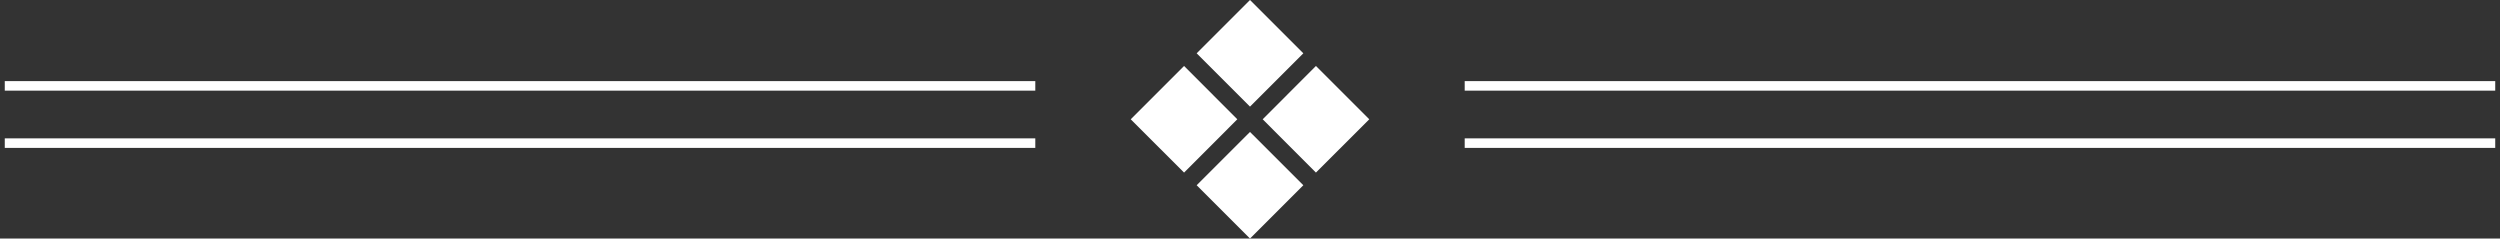
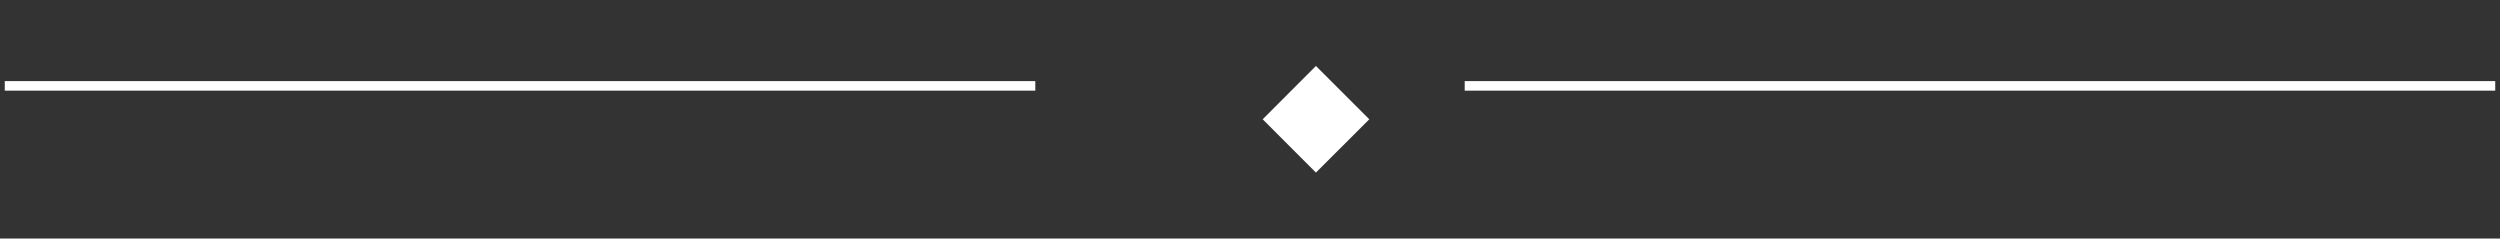
<svg xmlns="http://www.w3.org/2000/svg" id="h2_line_white.svg" width="262" height="25" viewBox="0 0 262 25">
  <rect x="0" y="0" width="262" height="25" fill="#333333" stroke="none" />
  <defs>
    <style>.cls-1,.cls-2{fill:#fff;fill-rule:evenodd}.cls-2{fill:#3bb1de;stroke:#fff;stroke-width:1px}</style>
  </defs>
-   <path id="長方形_112" data-name="長方形 112" class="cls-1" d="M1213.59 786.913l5.58 5.587-5.58 5.587-5.59-5.587z" transform="translate(-1089.5 -780)" />
  <path id="長方形_112-2" data-name="長方形 112" class="cls-1" d="M1227.41 786.913l5.59 5.587-5.59 5.587-5.58-5.587z" transform="translate(-1089.5 -780)" />
-   <path id="長方形_112-3" data-name="長方形 112" class="cls-1" d="M1220.5 780l5.59 5.587-5.59 5.587-5.59-5.587z" transform="translate(-1089.5 -780)" />
-   <path id="長方形_112-4" data-name="長方形 112" class="cls-1" d="M1220.5 793.827l5.59 5.586-5.59 5.587-5.59-5.588z" transform="translate(-1089.5 -780)" />
  <path id="シェイプ_43" data-name="シェイプ 43" class="cls-2" d="M1243 789h108" transform="translate(-1089.5 -780)" />
  <path id="シェイプ_43-2" data-name="シェイプ 43" class="cls-2" d="M1090 789h108" transform="translate(-1089.5 -780)" />
-   <path id="シェイプ_43-3" data-name="シェイプ 43" class="cls-2" d="M1243 795h108" transform="translate(-1089.5 -780)" />
-   <path id="シェイプ_43-4" data-name="シェイプ 43" class="cls-2" d="M1090 795h108" transform="translate(-1089.5 -780)" />
</svg>